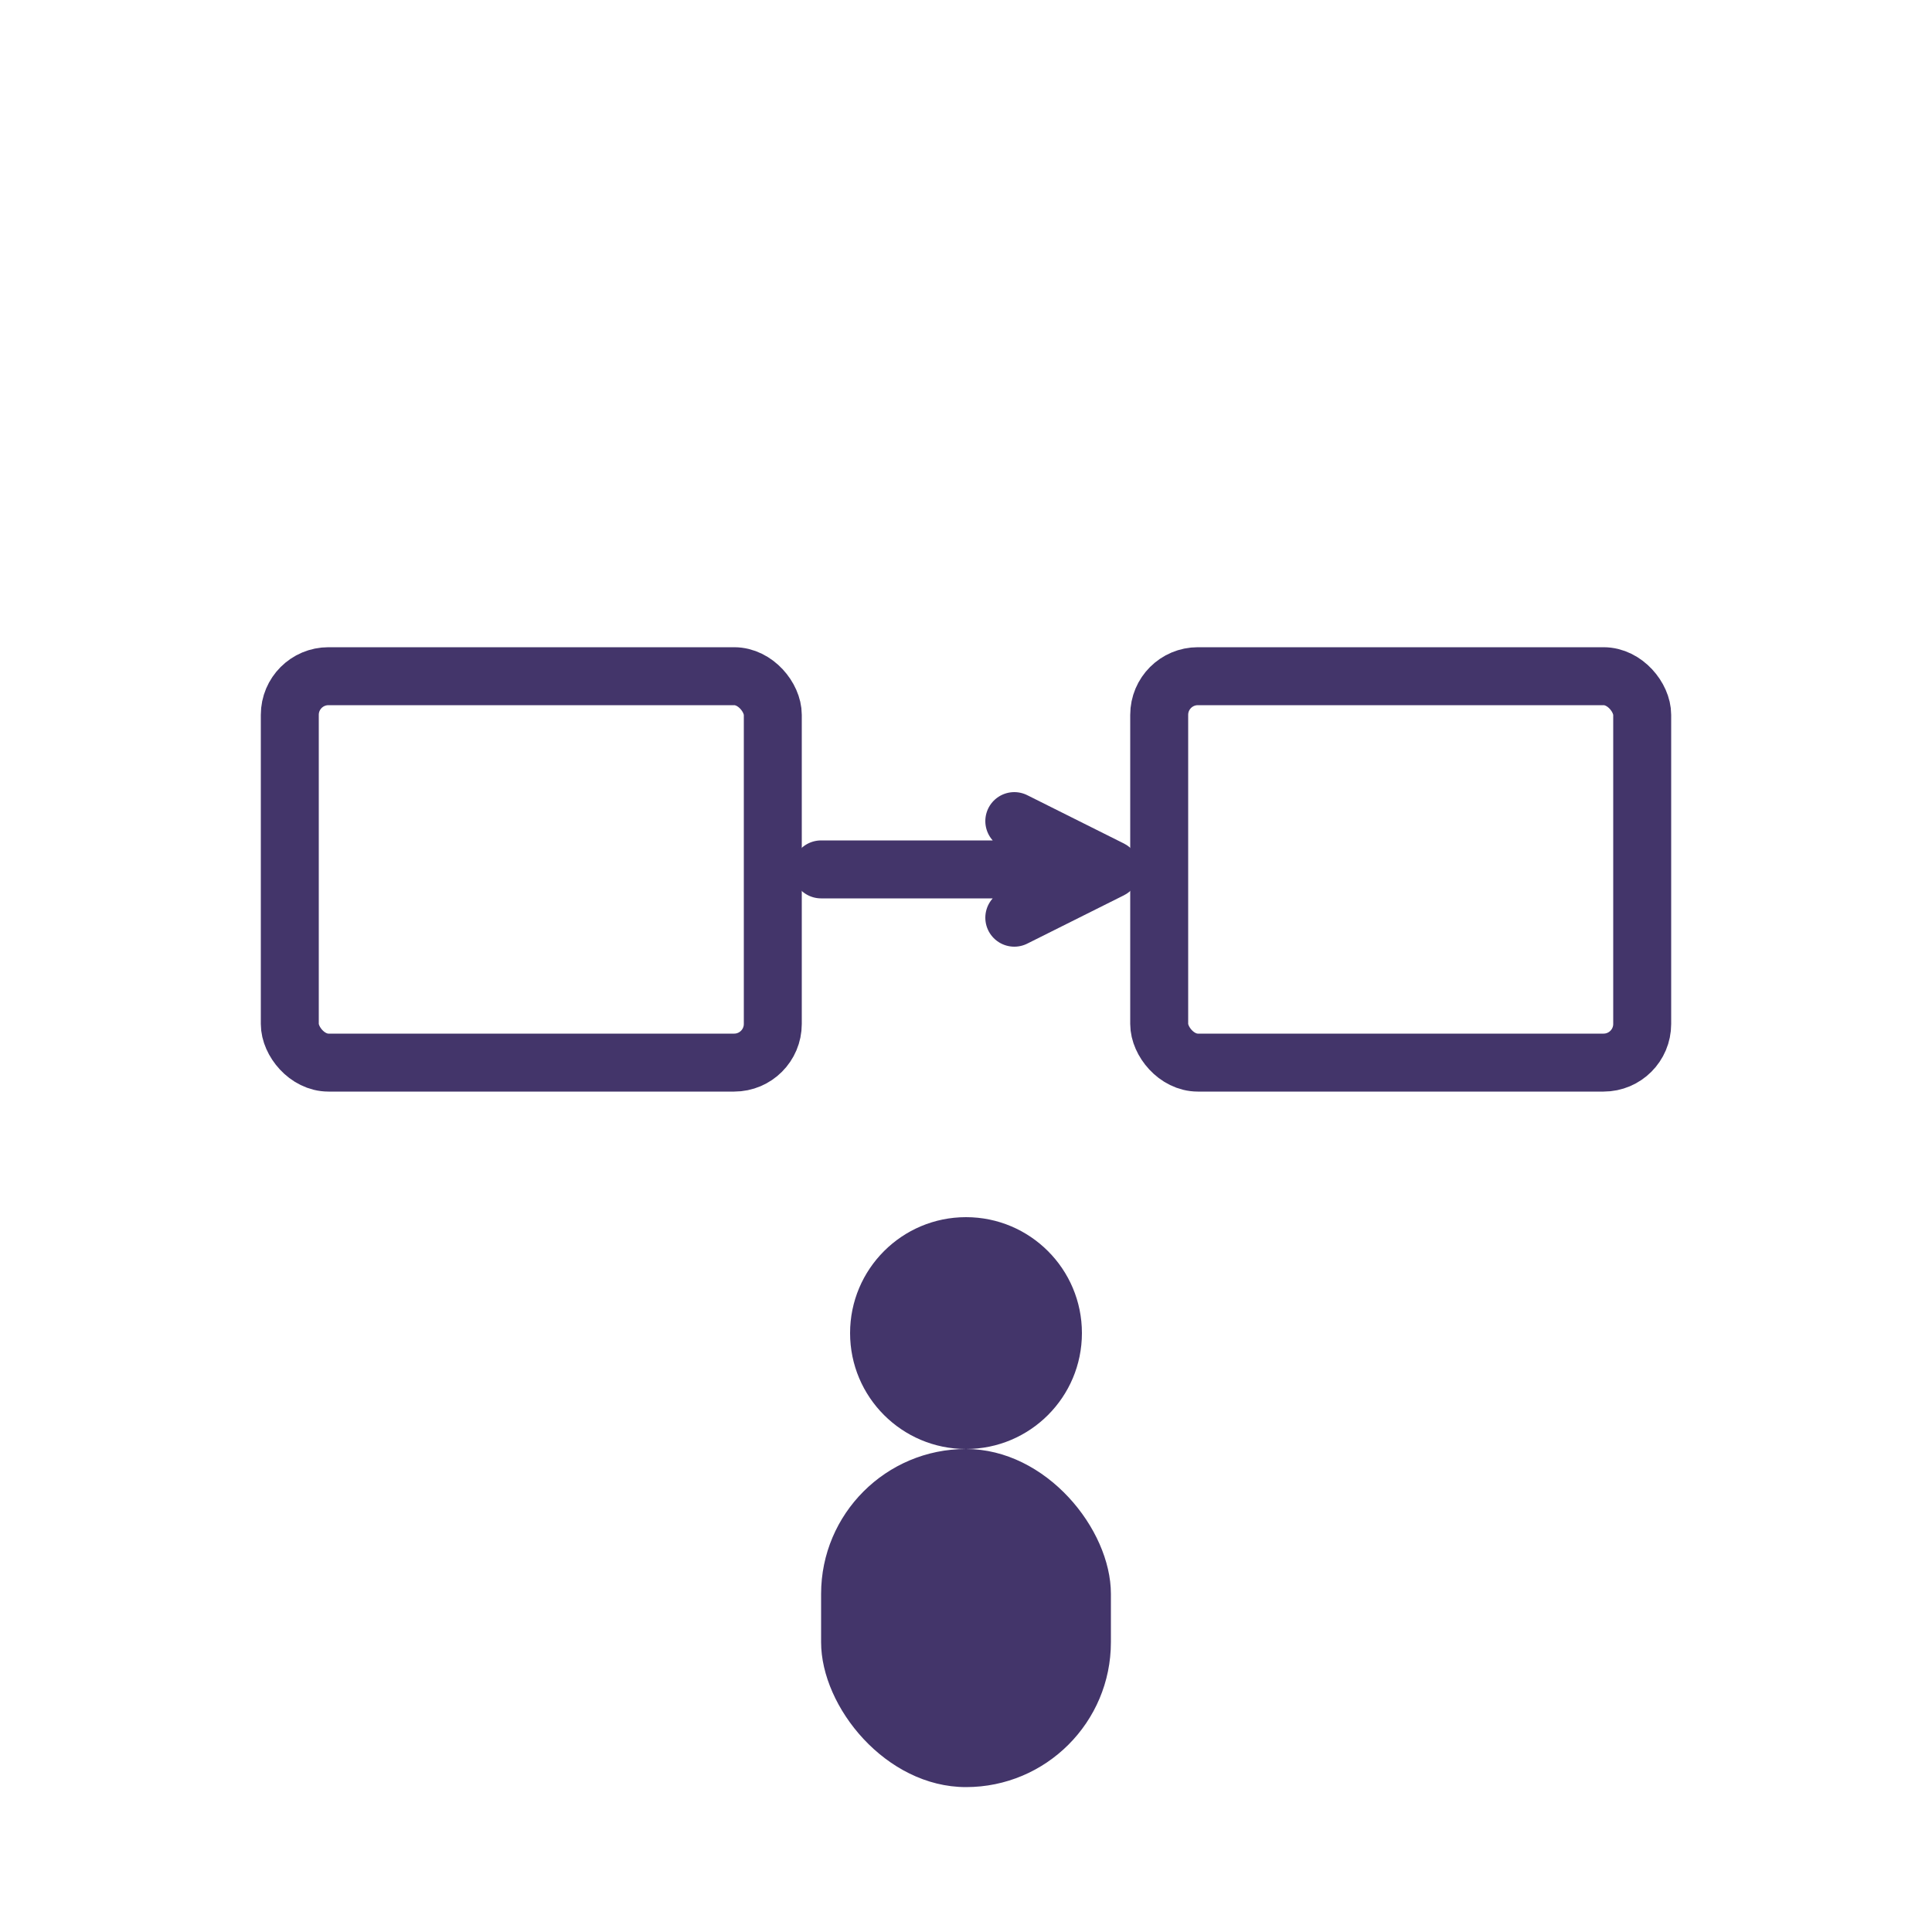
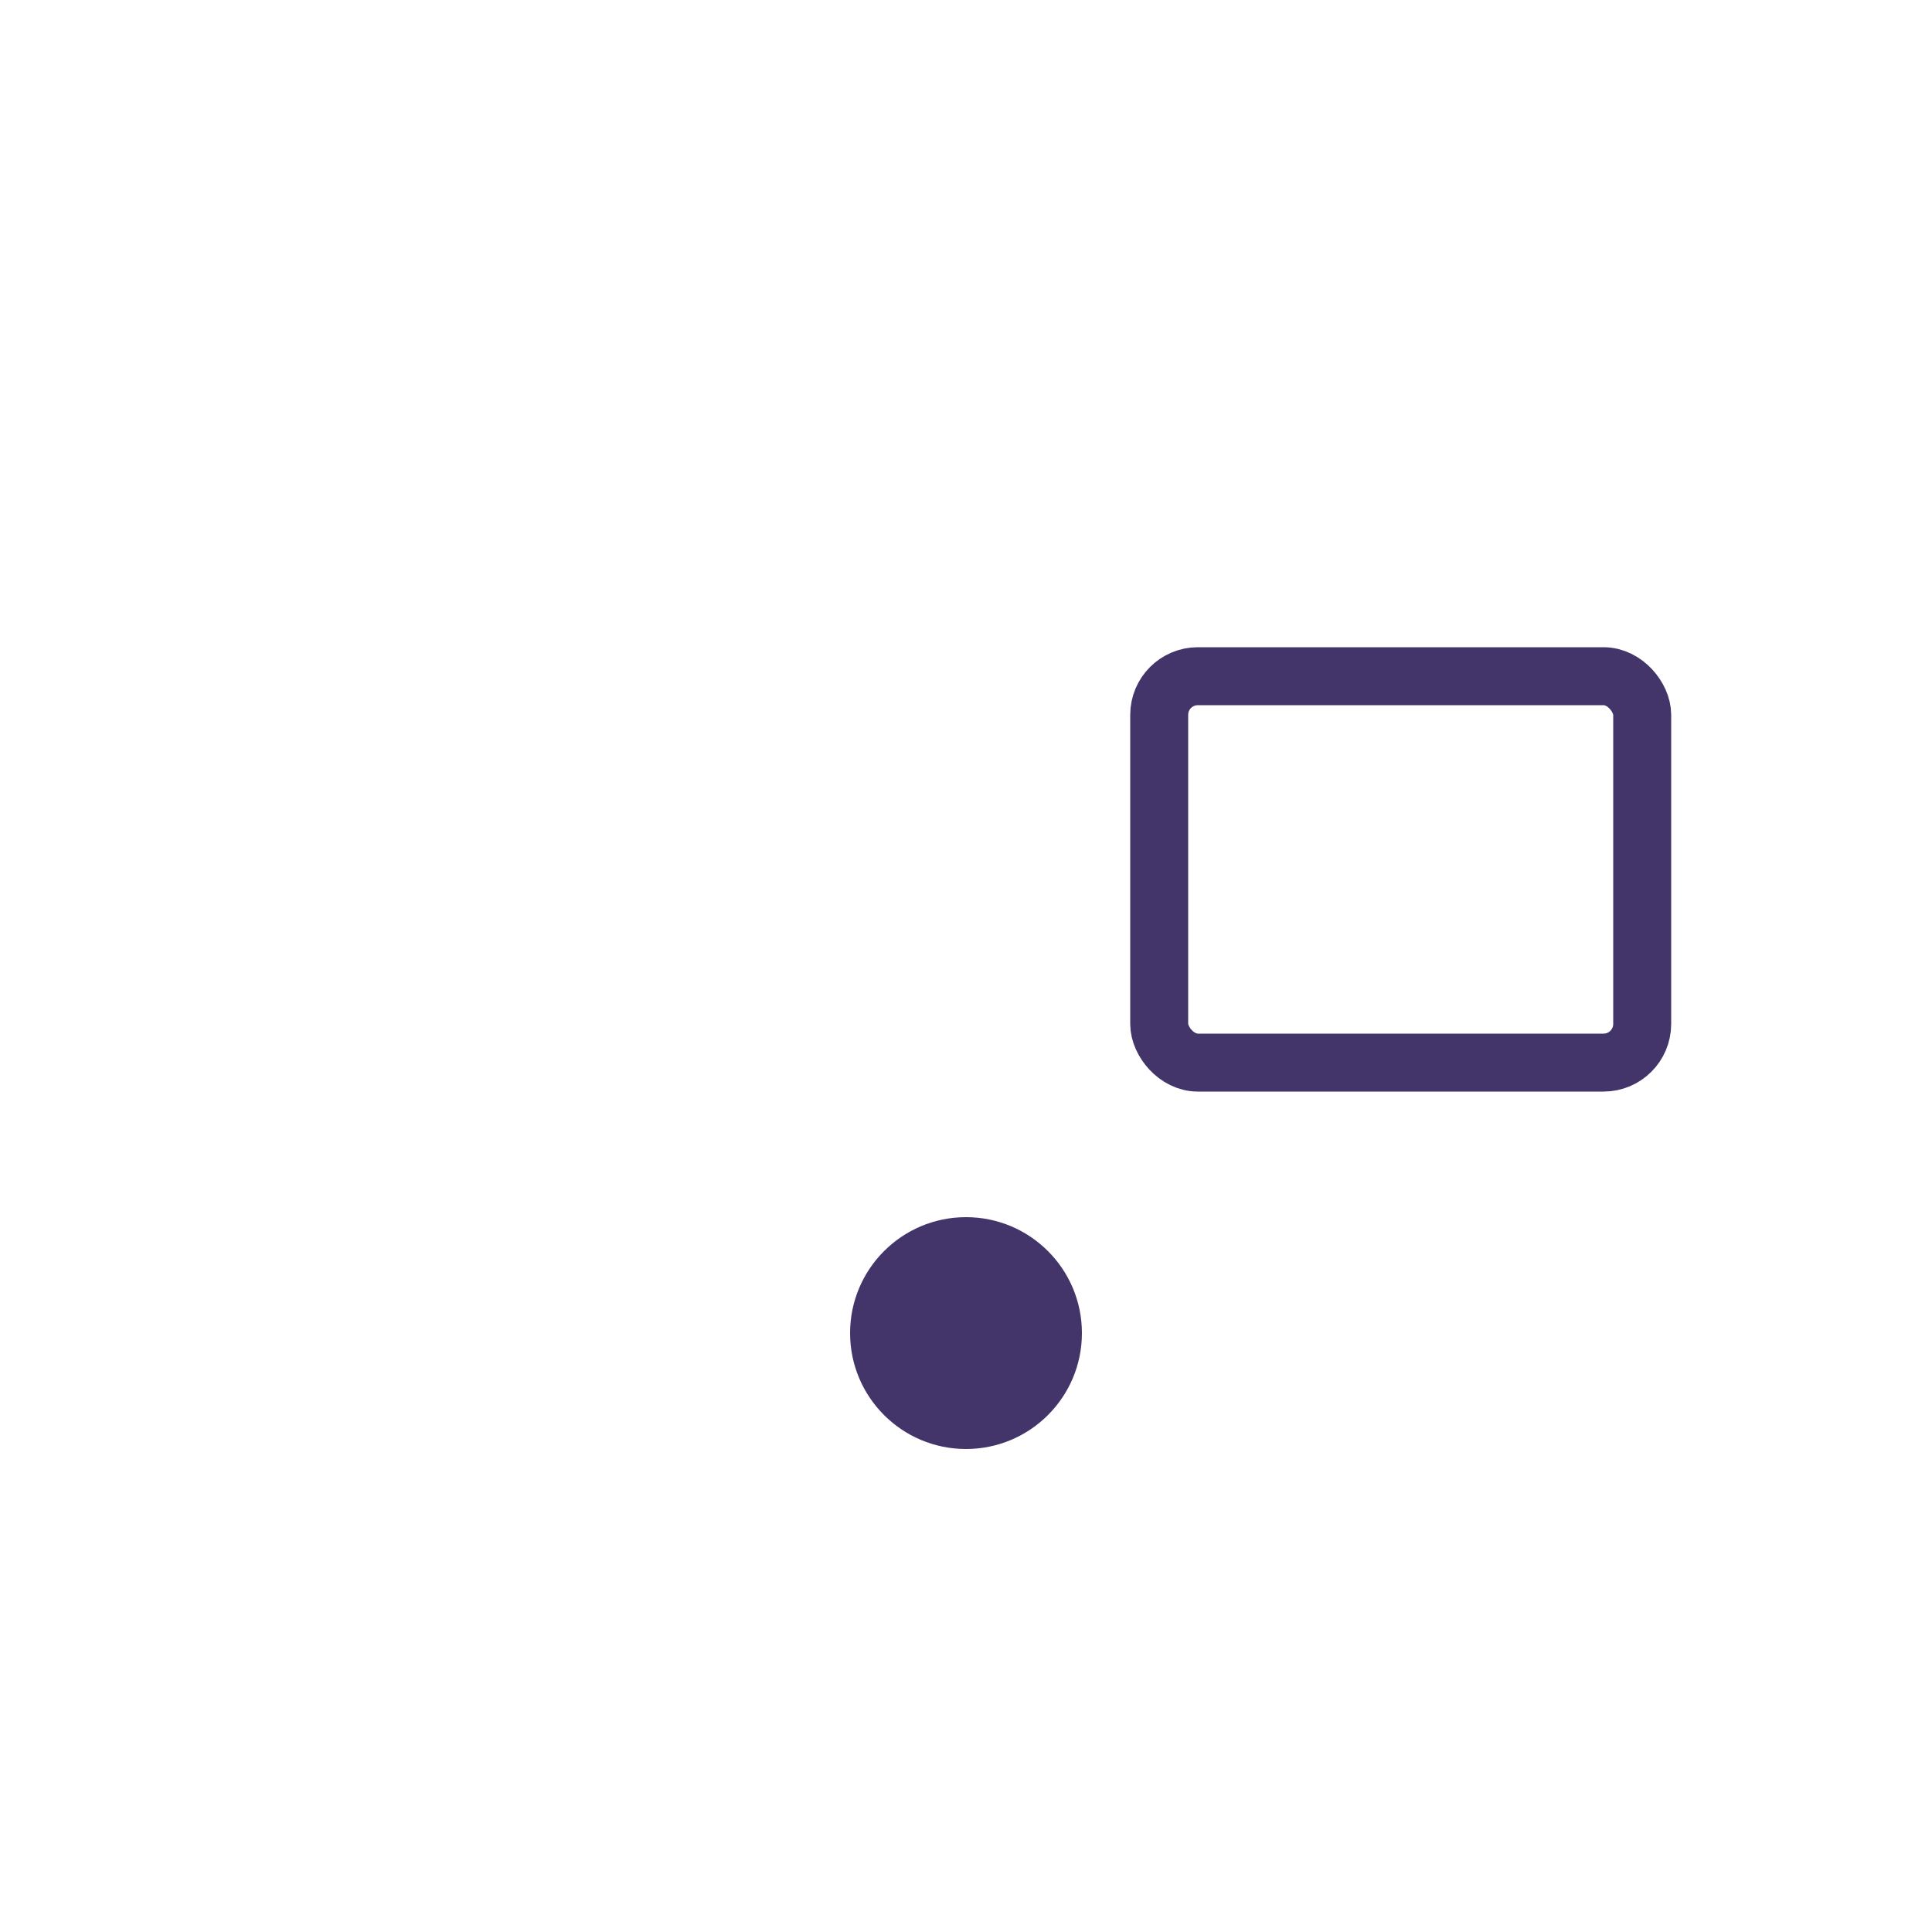
<svg xmlns="http://www.w3.org/2000/svg" viewBox="0 0 200 200">
-   <rect x="30" y="70" width="50" height="40" fill="none" stroke="#43356A" stroke-width="6" rx="4" />
  <rect x="120" y="70" width="50" height="40" fill="none" stroke="#43356A" stroke-width="6" rx="4" />
-   <path d="M85 90 L110 90 M105 85 L115 90 L105 95" fill="none" stroke="#43356A" stroke-width="6" stroke-linecap="round" stroke-linejoin="round" />
  <circle cx="100" cy="138" r="12" fill="#43356A" />
-   <rect x="85" y="150" width="30" height="35" fill="#43356A" rx="15" />
</svg>